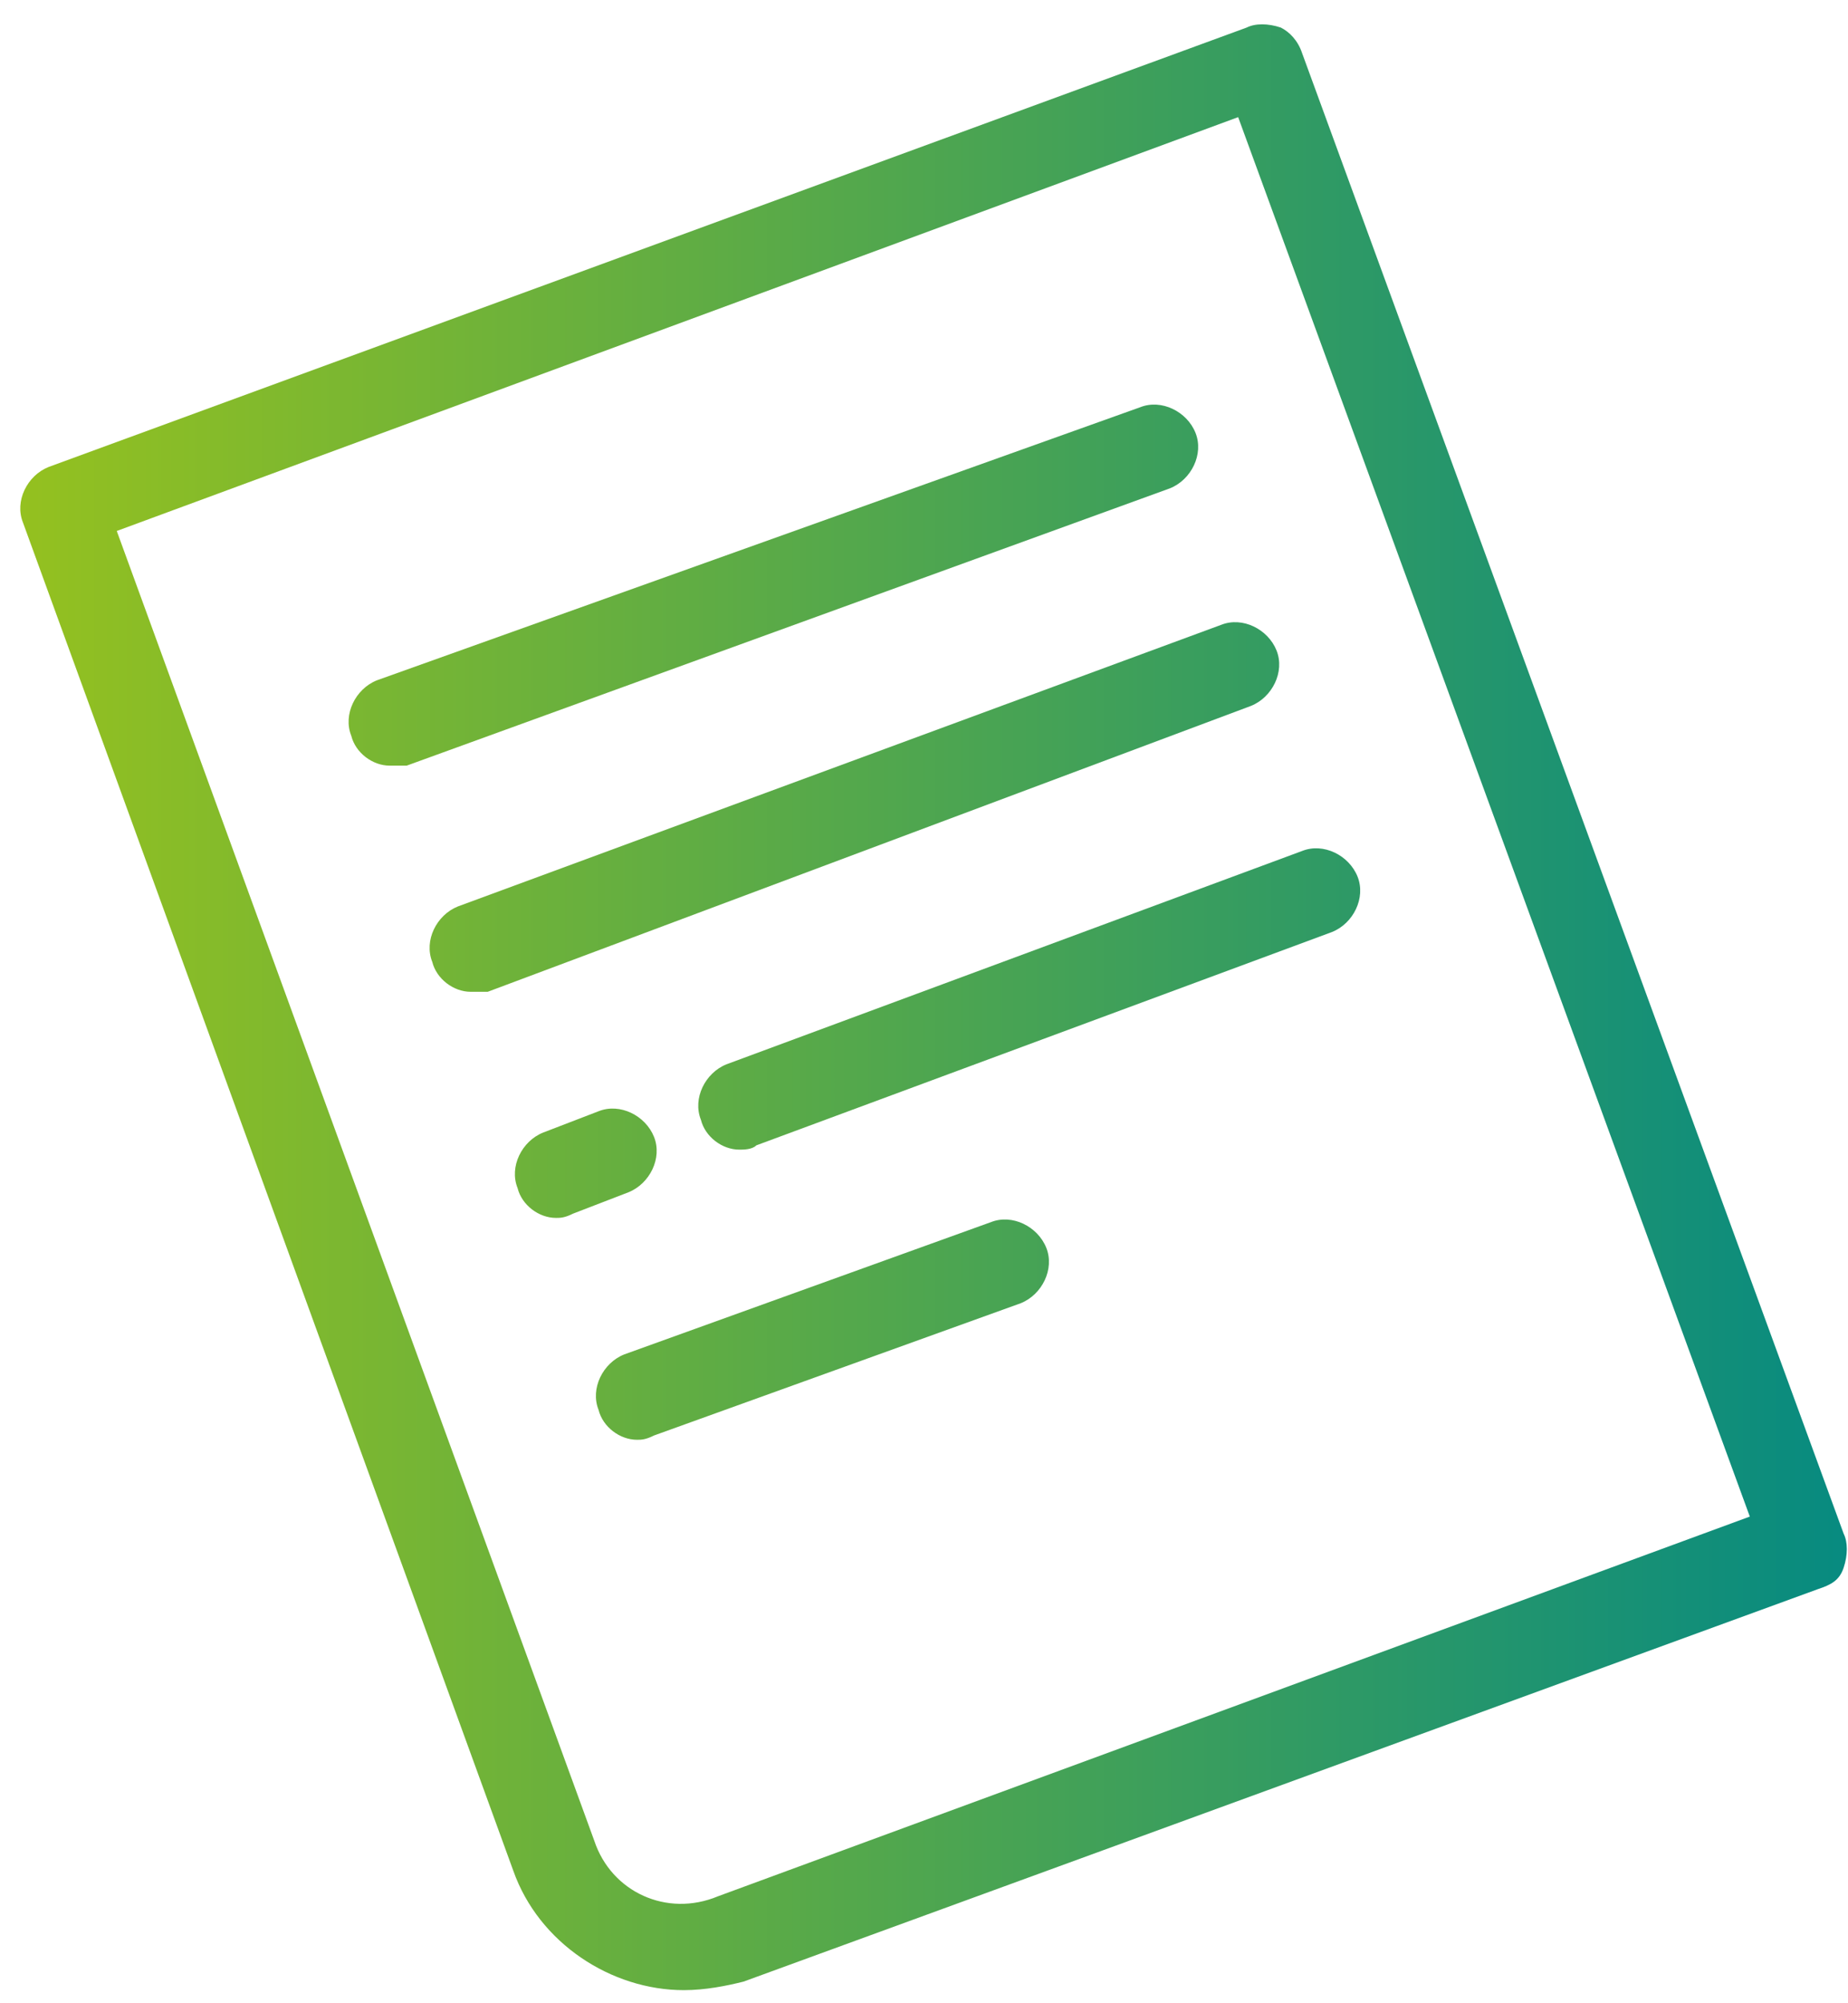
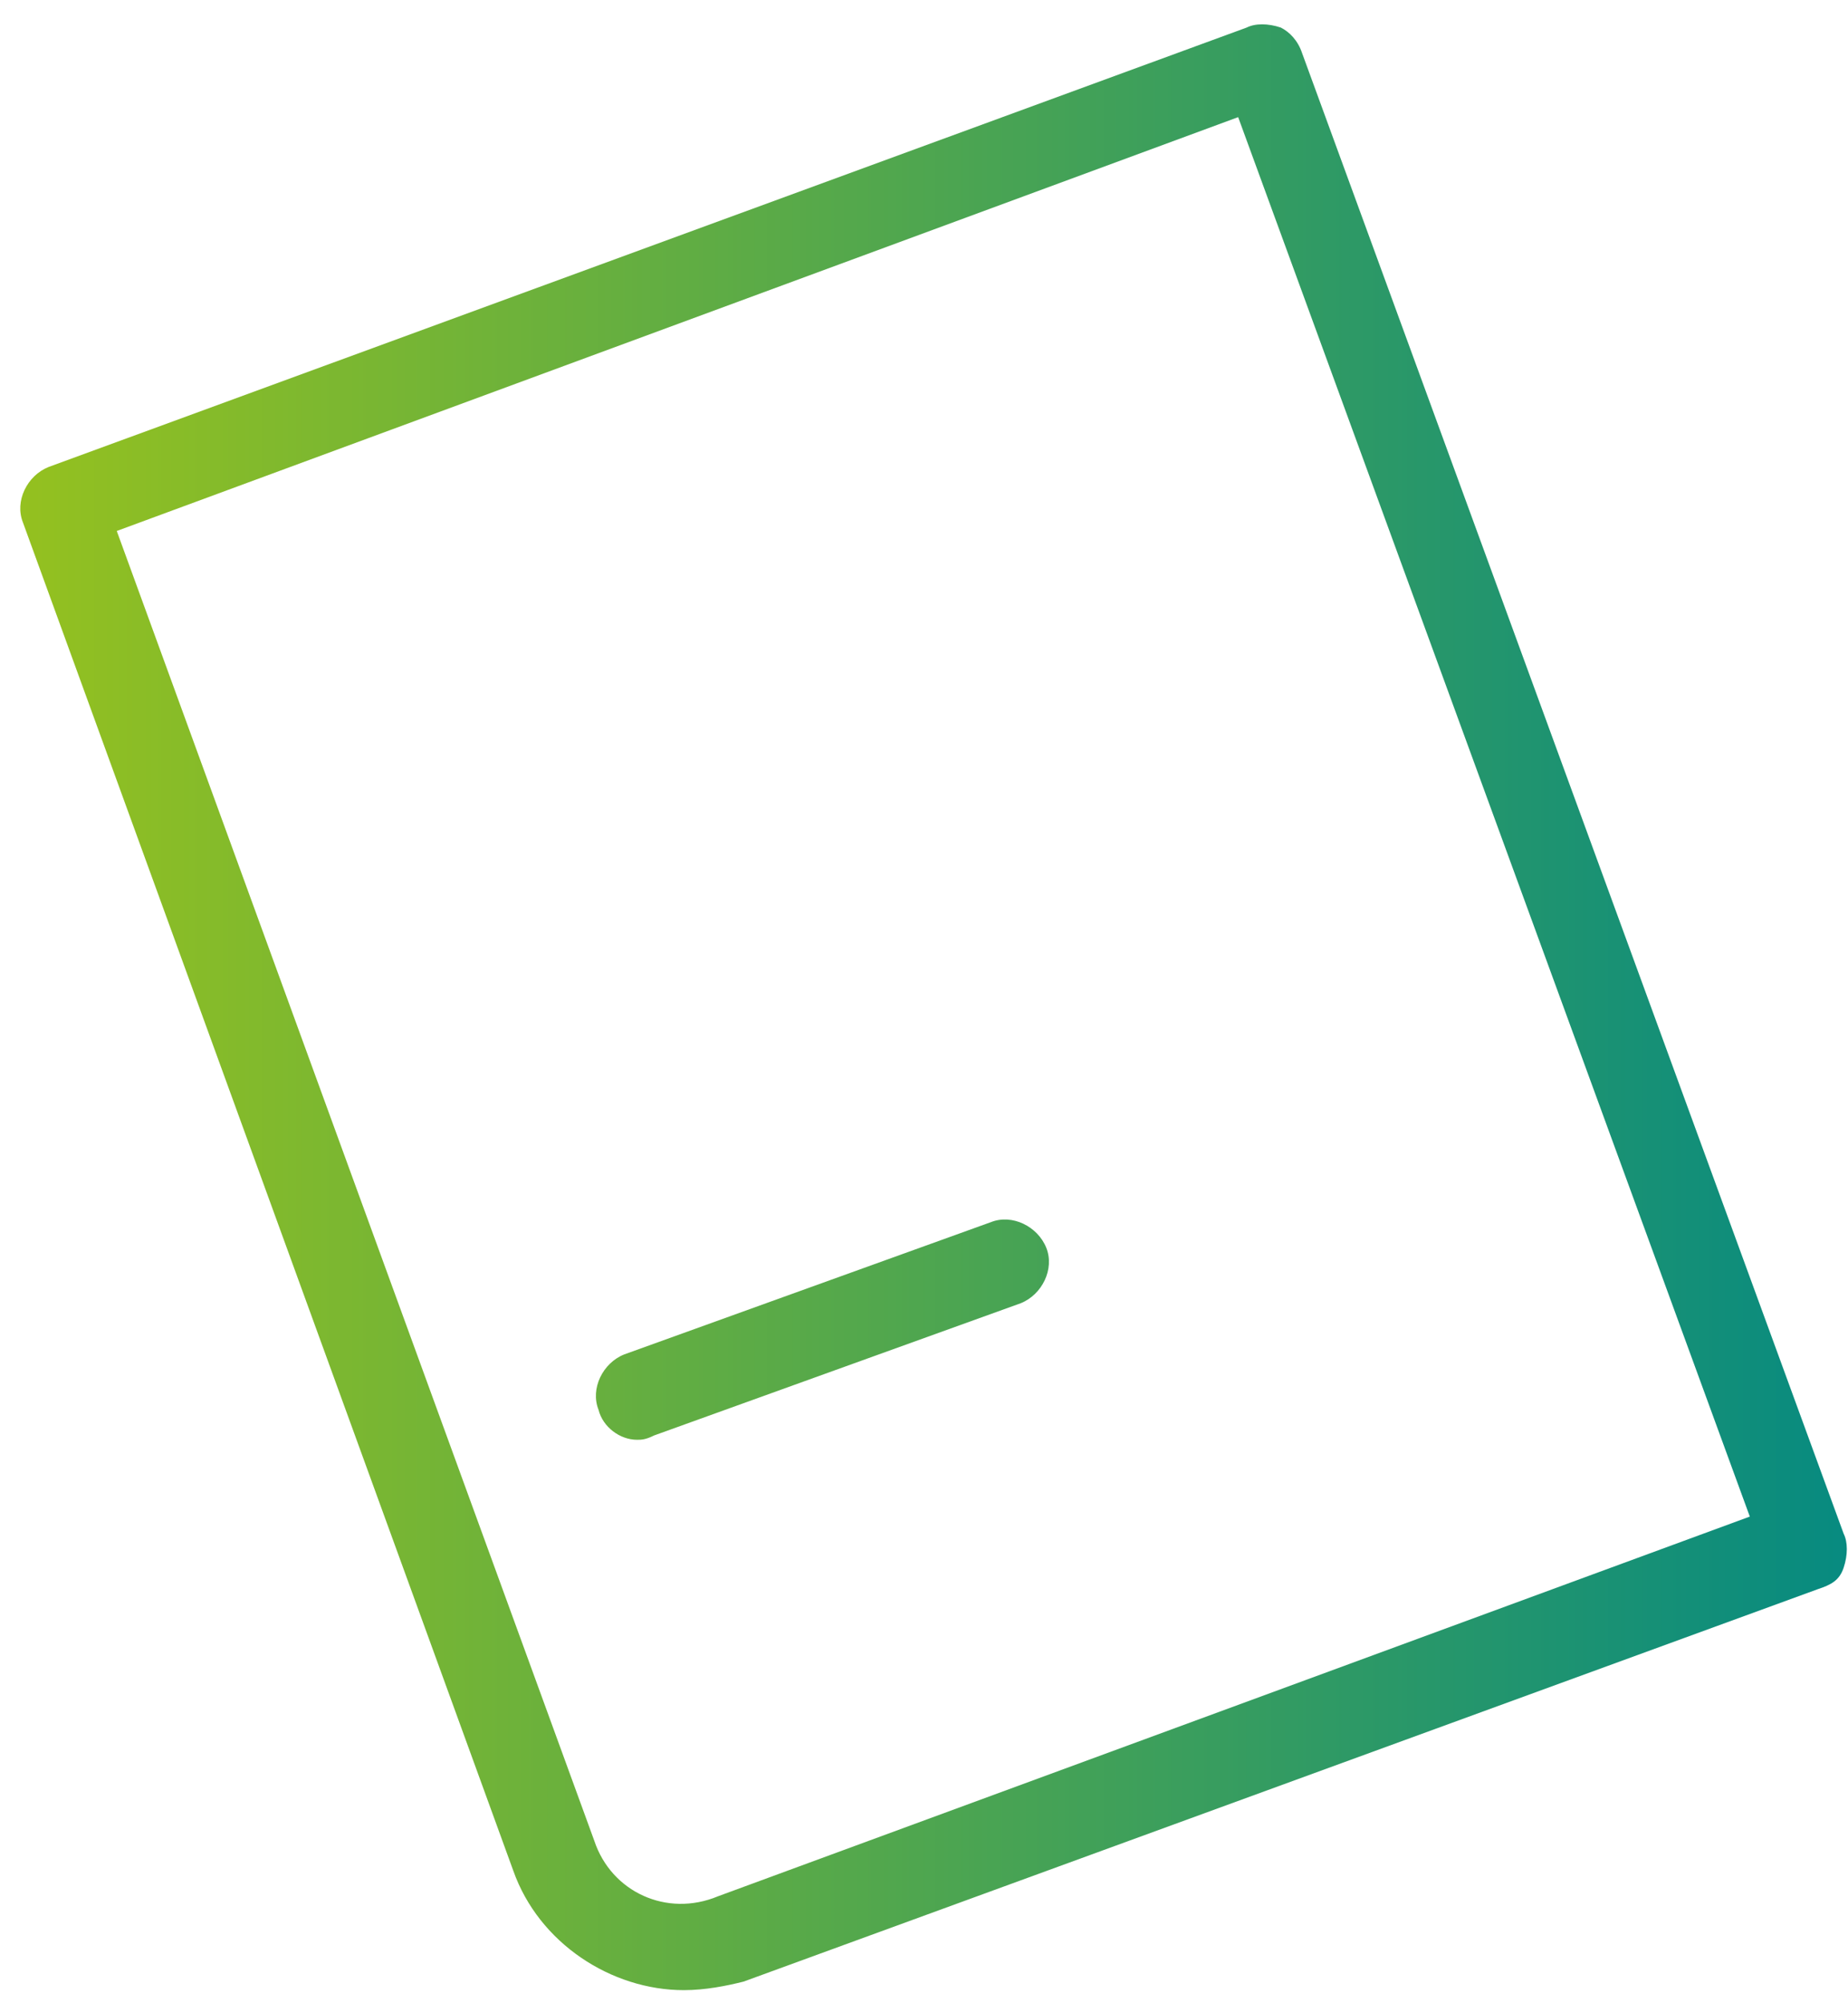
<svg xmlns="http://www.w3.org/2000/svg" width="60" height="65" viewBox="0 0 60 65" fill="none">
  <g id="Vector">
    <path d="M22.203 64.575C19.849 64.575 17.496 63.052 16.665 60.699L0.745 16.953C0.468 16.26 0.883 15.43 1.576 15.153L40.477 0.894C40.754 0.755 41.169 0.755 41.584 0.894C41.861 1.032 42.138 1.309 42.276 1.724L59.858 49.762C59.996 50.039 59.996 50.455 59.858 50.87C59.72 51.285 59.443 51.424 59.027 51.562L24.141 64.298C23.587 64.437 22.895 64.575 22.203 64.575ZM3.791 17.229L19.296 59.73C19.849 61.391 21.649 62.222 23.31 61.53L56.812 49.209L40.2 3.801L3.791 17.229Z" fill="url(#paint0_linear_87_2833)" />
-     <path d="M12.651 24.843C12.097 24.843 11.543 24.428 11.405 23.874C11.128 23.182 11.543 22.352 12.235 22.075L37.016 13.215C37.708 12.938 38.539 13.353 38.815 14.045C39.092 14.737 38.677 15.568 37.985 15.845L13.204 24.843C12.928 24.843 12.789 24.843 12.651 24.843Z" fill="url(#paint1_linear_87_2833)" />
-     <path d="M15.281 32.181C14.727 32.181 14.173 31.765 14.035 31.212C13.758 30.519 14.173 29.689 14.866 29.412L39.646 20.275C40.338 19.998 41.169 20.413 41.446 21.106C41.723 21.798 41.307 22.628 40.615 22.905L15.835 32.181C15.696 32.181 15.558 32.181 15.281 32.181Z" fill="url(#paint2_linear_87_2833)" />
-     <path d="M24.003 37.303C23.449 37.303 22.895 36.888 22.757 36.334C22.48 35.642 22.895 34.811 23.587 34.534L42.276 27.612C42.969 27.335 43.799 27.751 44.076 28.443C44.353 29.135 43.938 29.966 43.245 30.242L24.556 37.164C24.418 37.303 24.141 37.303 24.003 37.303Z" fill="url(#paint3_linear_87_2833)" />
-     <path d="M18.05 39.518C17.496 39.518 16.942 39.103 16.804 38.549C16.527 37.857 16.942 37.026 17.634 36.749L19.434 36.057C20.126 35.78 20.957 36.195 21.234 36.888C21.511 37.58 21.095 38.41 20.403 38.687L18.604 39.38C18.327 39.518 18.188 39.518 18.05 39.518Z" fill="url(#paint4_linear_87_2833)" />
    <path d="M20.68 46.717C20.126 46.717 19.573 46.301 19.434 45.748C19.157 45.055 19.573 44.225 20.265 43.948L32.17 39.656C32.863 39.379 33.693 39.795 33.97 40.487C34.247 41.179 33.832 42.01 33.139 42.287L21.234 46.578C20.957 46.717 20.819 46.717 20.68 46.717Z" fill="url(#paint5_linear_87_2833)" />
  </g>
  <defs>
    <linearGradient id="paint0_linear_87_2833" x1="60.417" y1="64.575" x2="0.307" y2="64.575" gradientUnits="userSpaceOnUse">
      <stop stop-color="#068A81" />
      <stop offset="1" stop-color="#95C11F" />
    </linearGradient>
    <linearGradient id="paint1_linear_87_2833" x1="60.417" y1="64.575" x2="0.307" y2="64.575" gradientUnits="userSpaceOnUse">
      <stop stop-color="#068A81" />
      <stop offset="1" stop-color="#95C11F" />
    </linearGradient>
    <linearGradient id="paint2_linear_87_2833" x1="60.417" y1="64.575" x2="0.307" y2="64.575" gradientUnits="userSpaceOnUse">
      <stop stop-color="#068A81" />
      <stop offset="1" stop-color="#95C11F" />
    </linearGradient>
    <linearGradient id="paint3_linear_87_2833" x1="60.417" y1="64.575" x2="0.307" y2="64.575" gradientUnits="userSpaceOnUse">
      <stop stop-color="#068A81" />
      <stop offset="1" stop-color="#95C11F" />
    </linearGradient>
    <linearGradient id="paint4_linear_87_2833" x1="60.417" y1="64.575" x2="0.307" y2="64.575" gradientUnits="userSpaceOnUse">
      <stop stop-color="#068A81" />
      <stop offset="1" stop-color="#95C11F" />
    </linearGradient>
    <linearGradient id="paint5_linear_87_2833" x1="60.417" y1="64.575" x2="0.307" y2="64.575" gradientUnits="userSpaceOnUse">
      <stop stop-color="#068A81" />
      <stop offset="1" stop-color="#95C11F" />
    </linearGradient>
  </defs>
</svg>